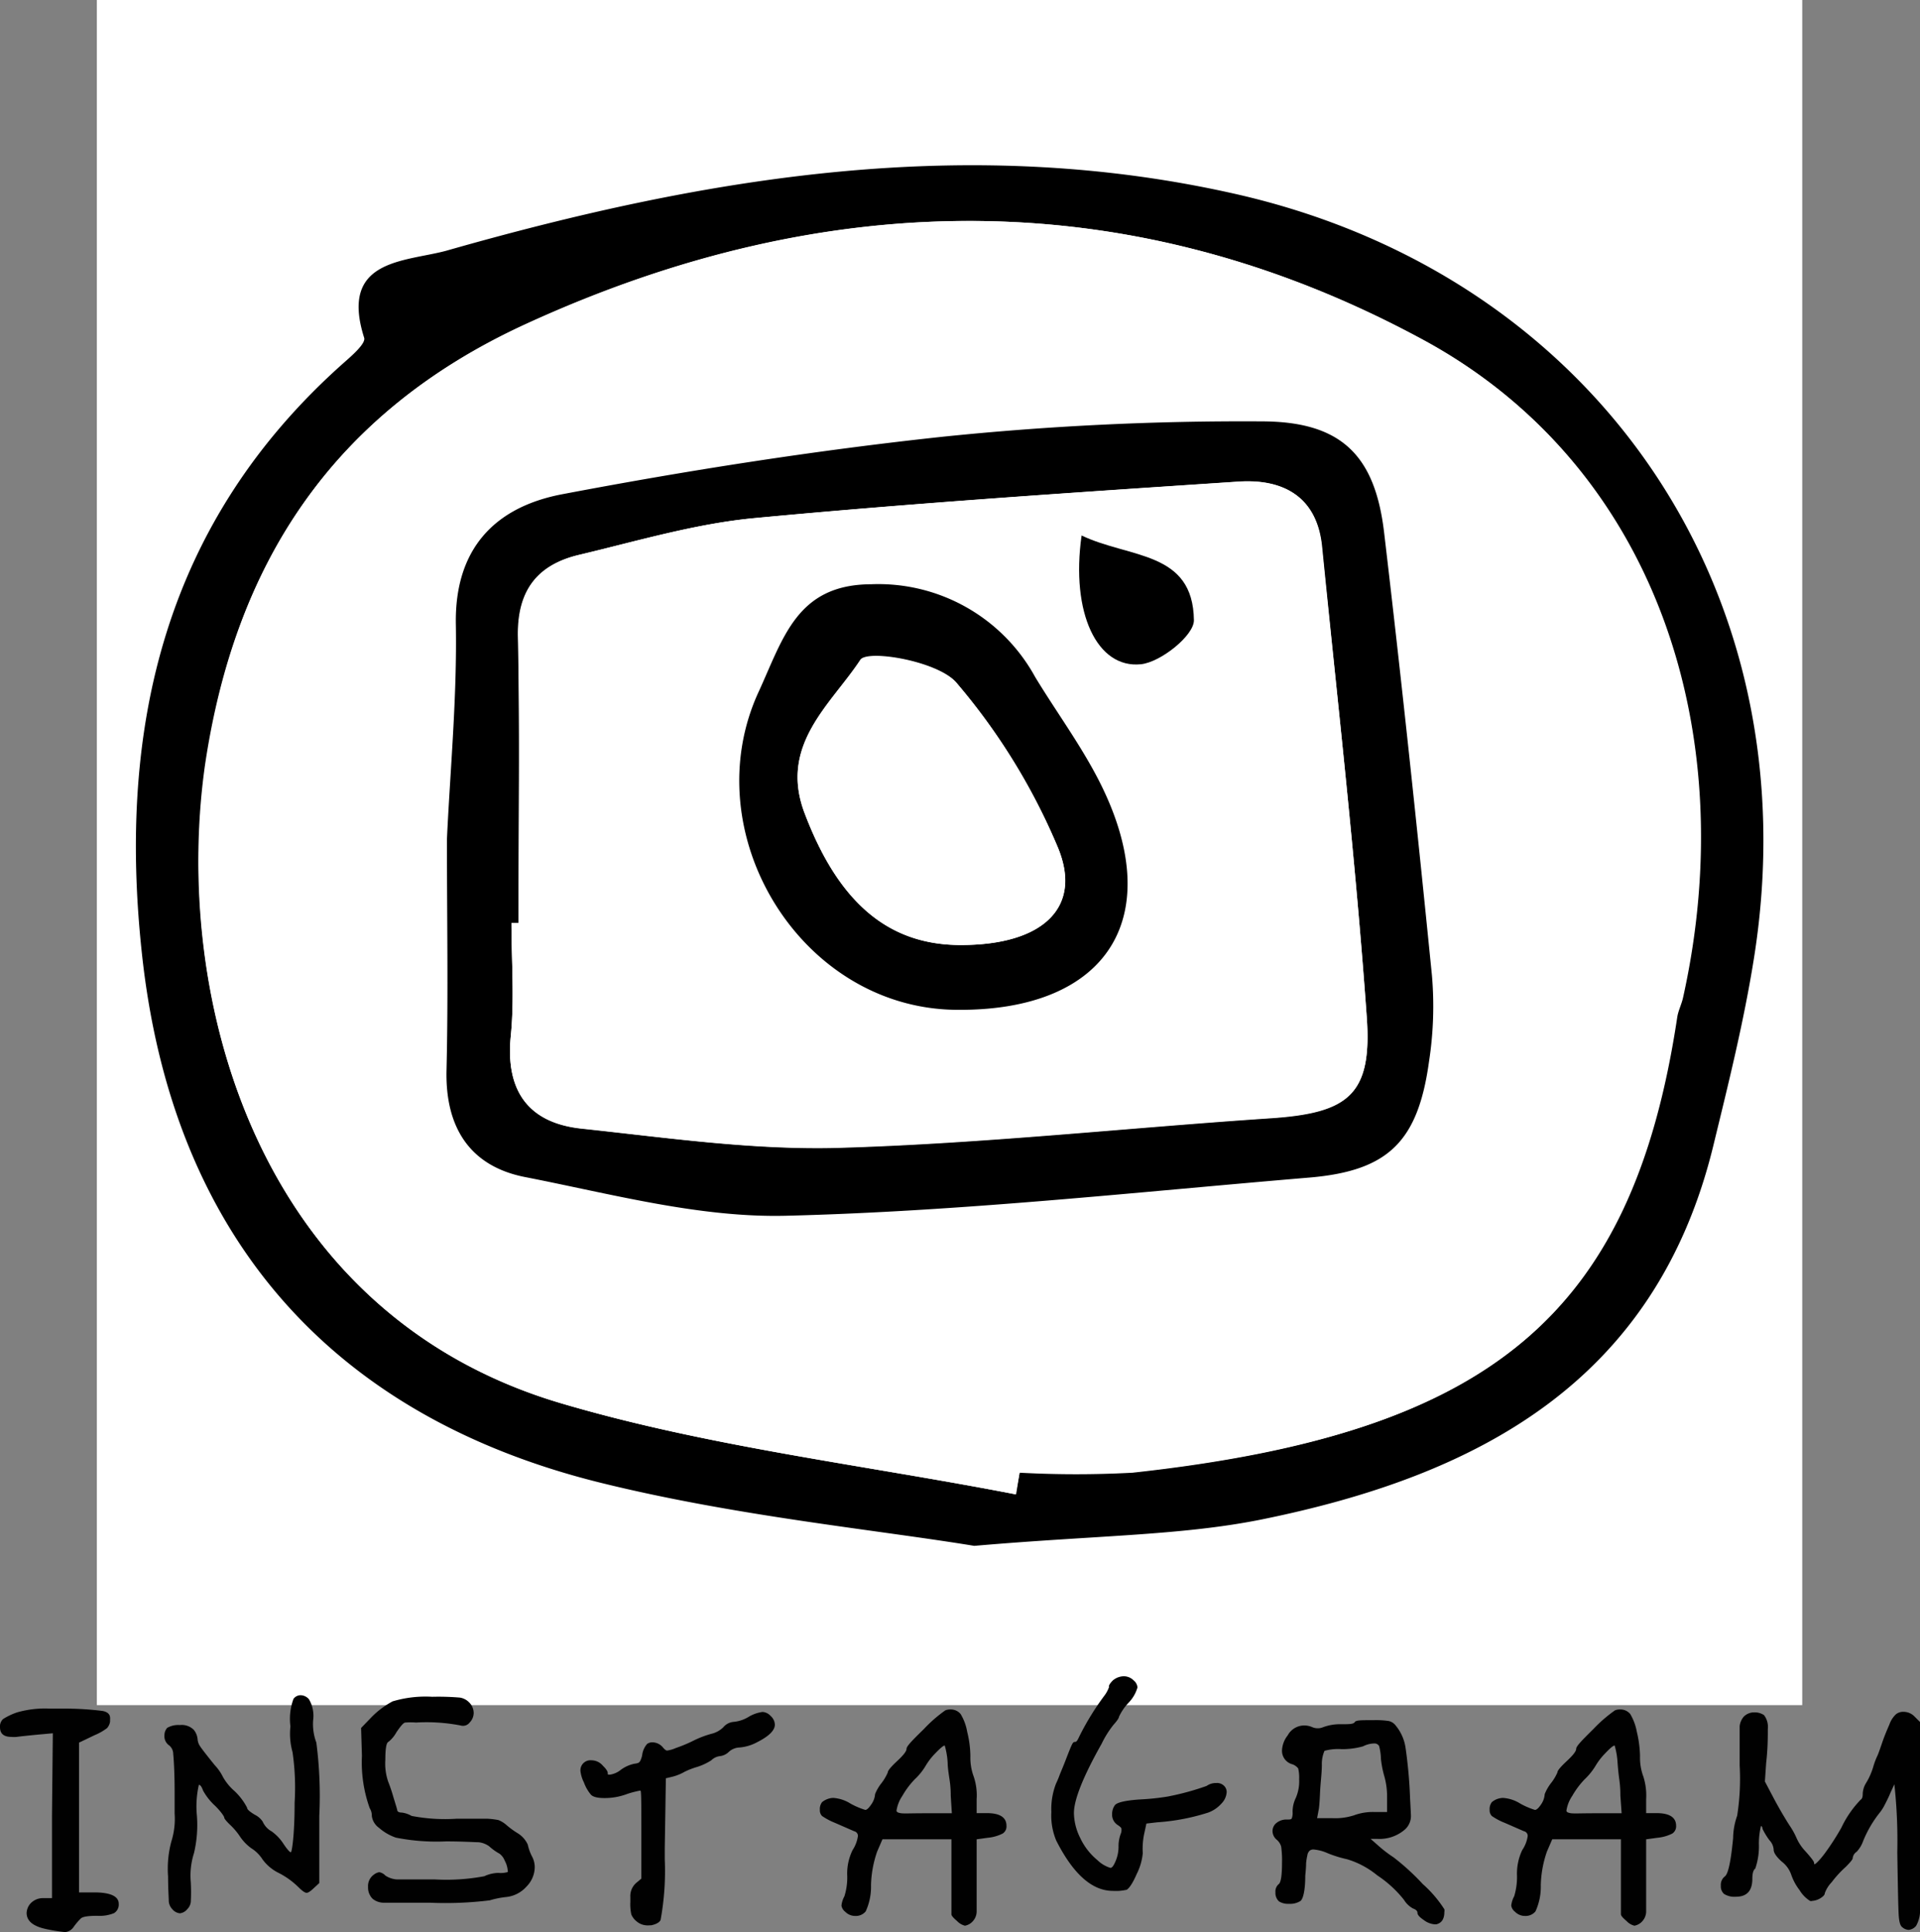
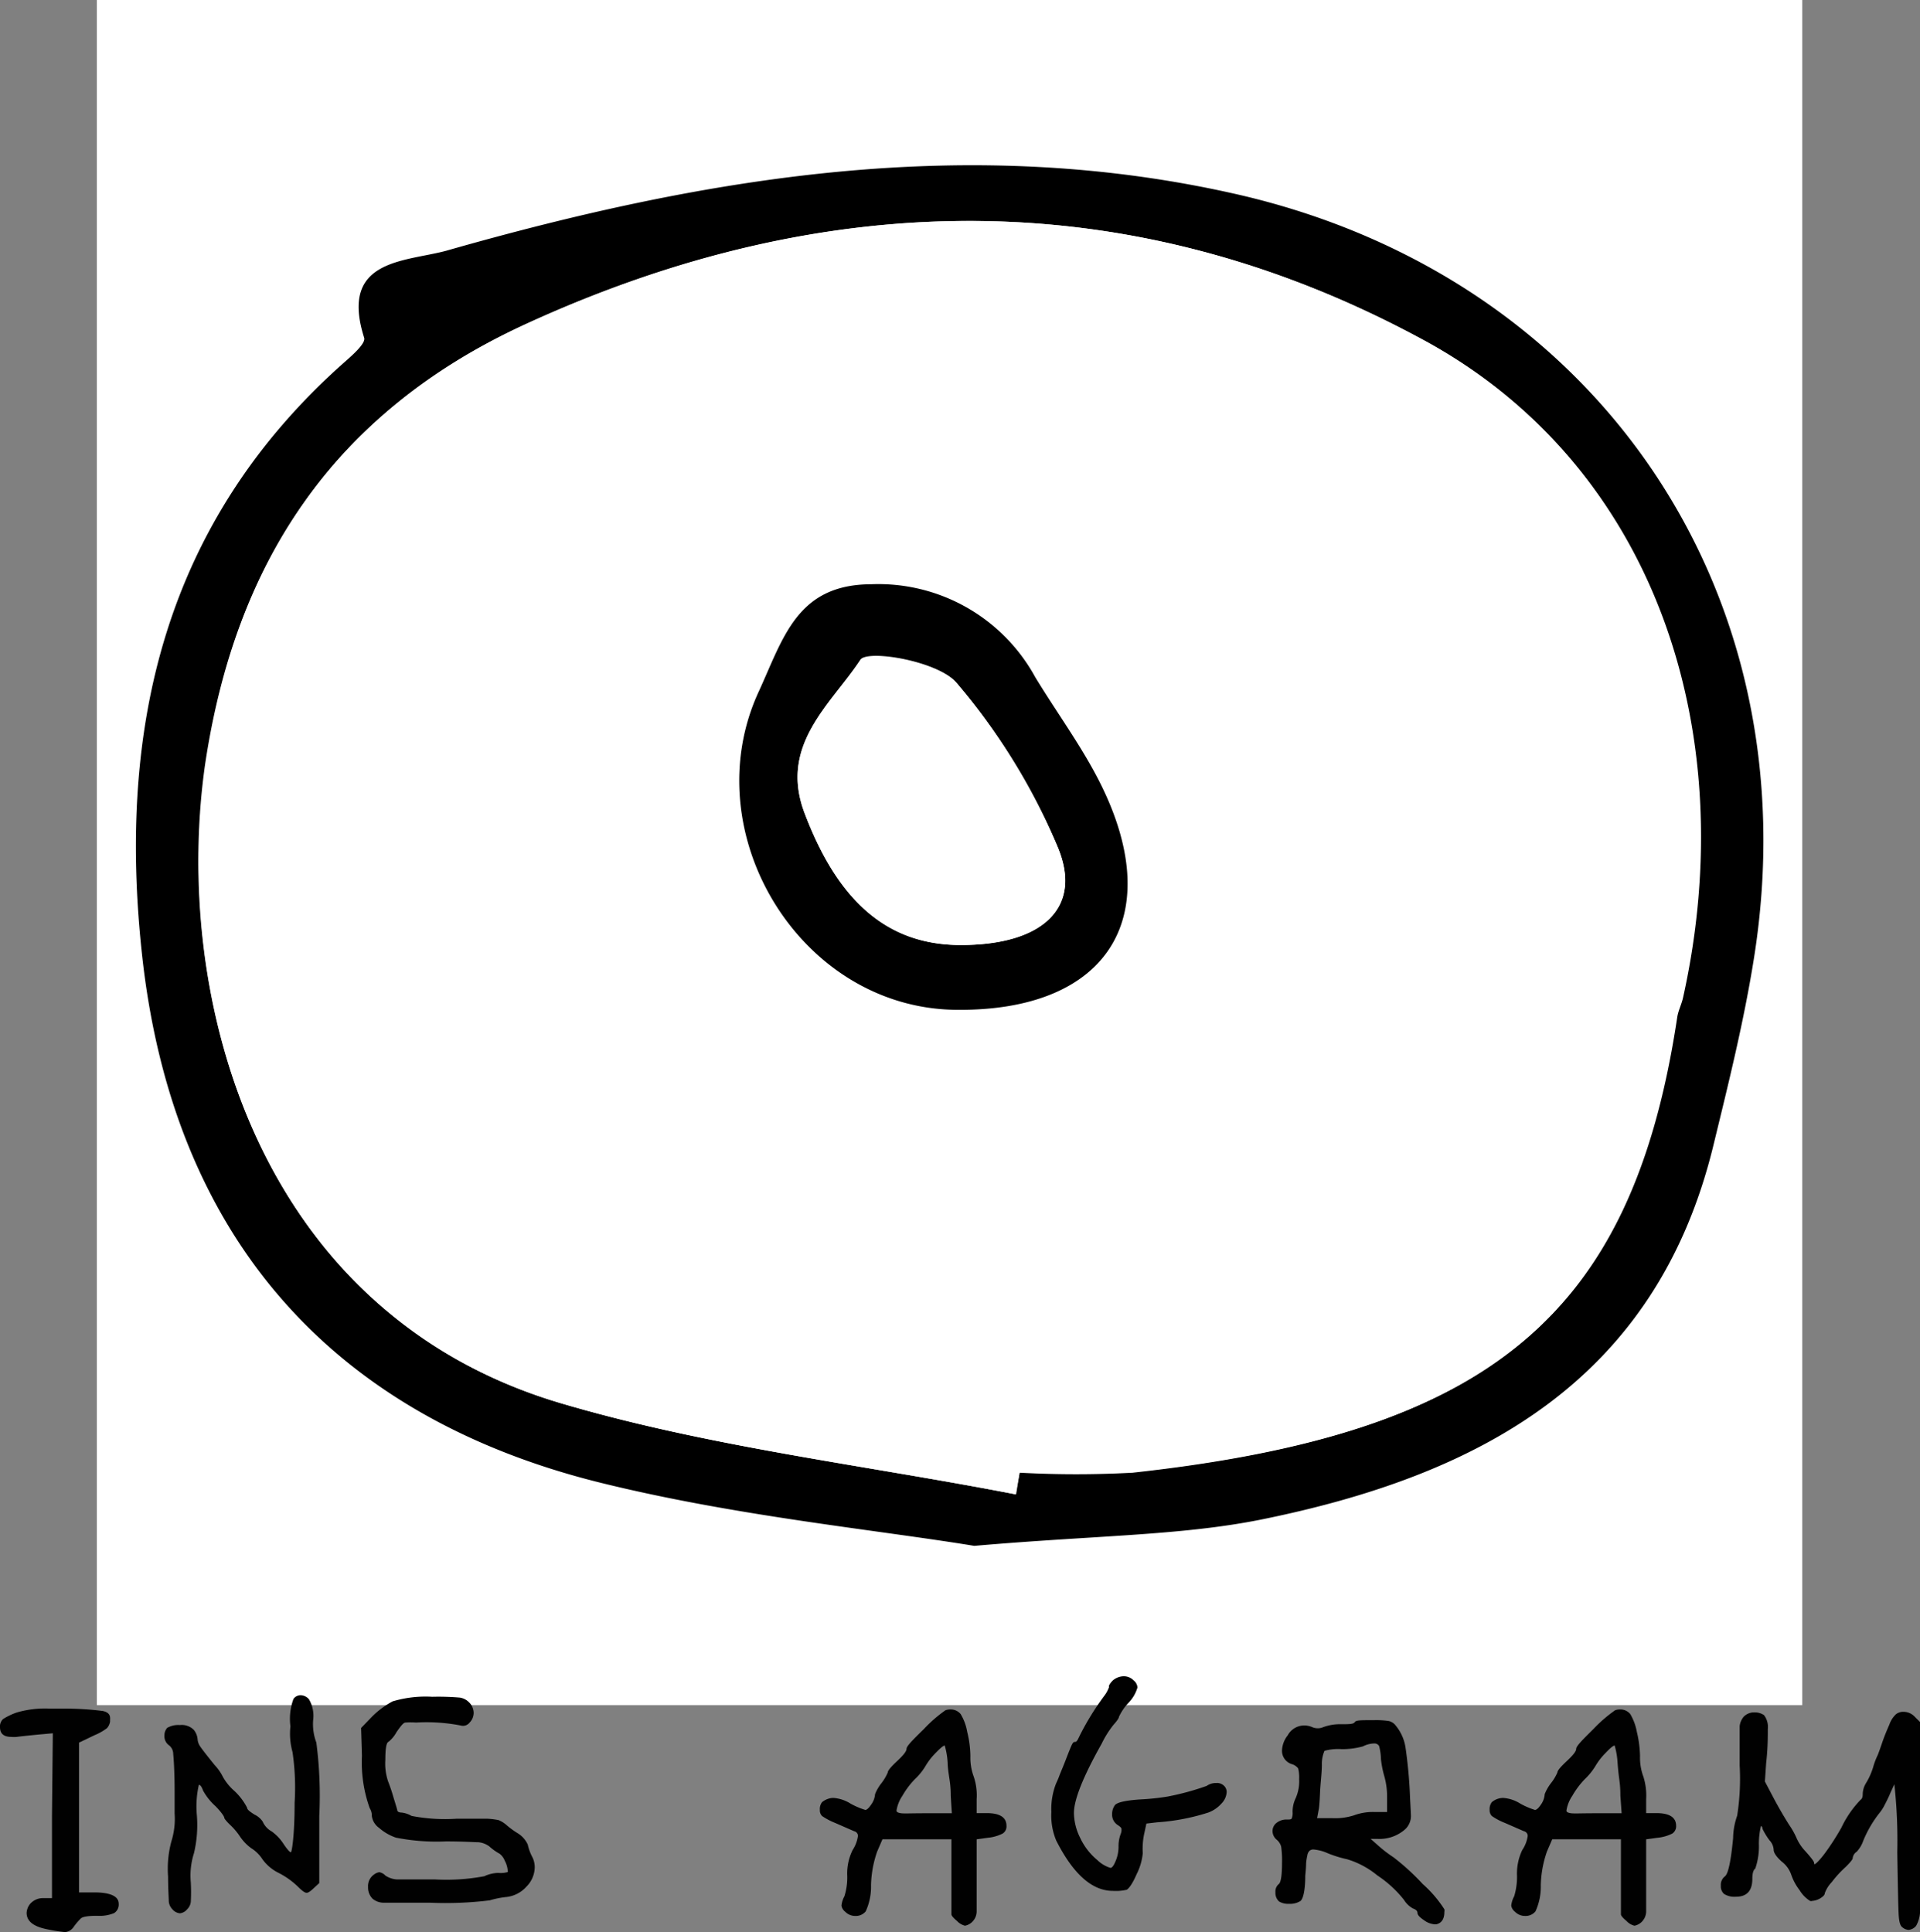
<svg xmlns="http://www.w3.org/2000/svg" viewBox="0 0 137.77 138.66">
  <rect x="0" y="0" width="137.77" height="138.66" fill="#808080" stroke="none" />
  <defs>
    <style>.cls-1{fill:#fff;}.cls-2{fill:#010101;}</style>
  </defs>
  <g id="Livello_2" data-name="Livello 2">
    <g id="Livello_1-2" data-name="Livello 1">
      <rect class="cls-1" x="6.95" width="122.37" height="122.37" />
      <path class="cls-1" d="M69.91,110.94c8.77-.76,14.74-.73,20.47-1.89,15.48-3.13,28.36-9.82,32.52-26.81,1.1-4.47,2.21-9,2.93-13.52C129.94,42.61,114.69,20,89,14c-19.39-4.51-38.29-1.37-57,4-3,.85-7.63.65-5.84,6.28.13.4-.84,1.25-1.42,1.76C11.85,37.39,8.42,52.1,10.18,68.41c2.14,20,13.32,33.15,32.91,38C52.75,108.8,62.76,109.77,69.91,110.94Z" />
      <path d="M69.91,110.94c-7.15-1.17-17.16-2.14-26.82-4.53-19.59-4.85-30.77-18-32.91-38C8.42,52.1,11.85,37.39,24.71,26c.58-.51,1.55-1.36,1.42-1.76C24.34,18.6,29,18.8,32,18c18.71-5.34,37.61-8.48,57-4,25.72,6,41,28.63,36.86,54.74-.72,4.55-1.83,9-2.93,13.52-4.16,17-17,23.68-32.52,26.81C84.65,110.21,78.68,110.18,69.91,110.94Zm3-3.7.25-1.55a75.63,75.63,0,0,0,8.11,0C107,102.88,117.08,94.36,120.3,73c.07-.47.3-.91.41-1.38,4.27-19.17-2-38.24-18.65-47.25C81.37,13.17,59.51,13.25,37.71,23.26c-13.88,6.38-20.86,17.23-23,31.64C12.35,71.57,18.4,94.27,40.3,100.72,50.88,103.84,62,105.13,72.87,107.24Z" />
      <path class="cls-1" d="M72.87,107.24c-10.87-2.11-22-3.4-32.57-6.52C18.4,94.27,12.35,71.57,14.76,54.9c2.09-14.41,9.07-25.26,23-31.64,21.8-10,43.66-10.09,64.35,1.12,16.63,9,22.92,28.08,18.65,47.25-.11.47-.34.91-.41,1.38-3.22,21.35-13.33,29.87-39.07,32.64a75.63,75.63,0,0,1-8.11,0Zm-40.8-47c0,5.72.1,11.13,0,16.54-.1,4.11,1.67,6.9,5.62,7.68,6.2,1.21,12.51,2.93,18.73,2.78,12.54-.31,25-1.69,37.56-2.74,5.68-.48,7.8-2.6,8.59-8.33a26,26,0,0,0,.21-6.17c-1.06-10.6-2.18-21.19-3.43-31.77-.65-5.55-3.08-8-8.81-8a209.78,209.78,0,0,0-22.84,1.1c-9.14,1-18.25,2.41-27.28,4.12-4.77.89-7.78,3.82-7.68,9.35C32.8,50.05,32.3,55.29,32.07,60.23Z" />
-       <path d="M32.07,60.23c.23-4.94.73-10.18.64-15.42-.1-5.53,2.91-8.46,7.68-9.35,9-1.71,18.14-3.14,27.28-4.12a209.78,209.78,0,0,1,22.84-1.1c5.73,0,8.16,2.43,8.81,8,1.25,10.58,2.37,21.17,3.43,31.77a26,26,0,0,1-.21,6.17c-.79,5.73-2.91,7.85-8.59,8.33-12.51,1.05-25,2.43-37.56,2.74-6.22.15-12.53-1.57-18.73-2.78-3.95-.78-5.72-3.57-5.62-7.68C32.17,71.36,32.07,66,32.07,60.23Zm5.14,6H36.7c0,2.71.22,5.44-.05,8.12-.39,3.94,1.28,6.22,5.06,6.63,6.14.66,12.33,1.56,18.47,1.37,10.33-.3,20.63-1.43,30.95-2.12,5.61-.37,7.34-1.66,6.94-7.26-.8-11.26-2.08-22.49-3.2-33.73-.36-3.62-2.82-4.89-6-4.68-11.58.77-23.17,1.53-34.73,2.62-4.24.4-8.41,1.66-12.59,2.64-3,.72-4.43,2.62-4.36,5.88C37.31,52.55,37.21,59.4,37.21,66.24Z" />
      <path class="cls-1" d="M37.21,66.24c0-6.84.1-13.69-.05-20.53-.07-3.26,1.32-5.16,4.36-5.88,4.18-1,8.35-2.24,12.59-2.64,11.56-1.09,23.15-1.85,34.73-2.62,3.21-.21,5.67,1.06,6,4.68C96,50.49,97.27,61.72,98.07,73c.4,5.6-1.33,6.89-6.94,7.26-10.32.69-20.62,1.82-30.95,2.12C54,82.55,47.85,81.65,41.71,81c-3.78-.41-5.45-2.69-5.06-6.63.27-2.68.05-5.41.05-8.12Zm31.35,6.23c11,.14,15.32-6.78,10.21-16.61-1.31-2.52-3-4.83-4.49-7.27A12.83,12.83,0,0,0,62.5,41.93c-5.32,0-6.29,3.86-8.06,7.71C49.78,59.73,57.38,72.33,68.56,72.47Zm9-34C76.82,44,78.73,48,81.87,47.67c1.42-.12,3.82-2.06,3.8-3.15C85.59,39.52,81.06,40.08,77.61,38.43Z" />
      <path d="M68.56,72.47c-11.18-.14-18.78-12.74-14.12-22.83,1.77-3.85,2.74-7.69,8.06-7.71a12.83,12.83,0,0,1,11.78,6.66c1.48,2.44,3.18,4.75,4.49,7.27C83.88,65.69,79.59,72.61,68.56,72.47Zm.34-4.65c5.95,0,8.88-2.71,6.95-7.14A45,45,0,0,0,68.62,49c-1.34-1.52-6.36-2.37-6.87-1.61-2.14,3.18-5.88,6.07-4,11C60.11,64.62,63.61,67.79,68.9,67.82Z" />
-       <path d="M77.61,38.43c3.45,1.65,8,1.09,8.06,6.09,0,1.09-2.38,3-3.8,3.15C78.73,48,76.82,44,77.61,38.43Z" />
      <path class="cls-1" d="M68.9,67.82c-5.29,0-8.79-3.2-11.17-9.47-1.86-4.89,1.88-7.78,4-11,.51-.76,5.53.09,6.87,1.61a45,45,0,0,1,7.23,11.68C77.78,65.11,74.85,67.85,68.9,67.82Z" />
      <path class="cls-2" d="M1.23,122.89a7.26,7.26,0,0,1,2.35-.27H4.76a21.34,21.34,0,0,1,2.61.17c.35.07.53.24.53.51a.46.46,0,0,1,0,.1.78.78,0,0,0,0,.14.9.9,0,0,1-.22.48,4,4,0,0,1-.9.51l-1.11.53v10.75H6.75c1.18,0,1.77.28,1.77.82a.72.72,0,0,1-.34.67,2.74,2.74,0,0,1-1.19.19c-.67,0-1.07.06-1.2.2a4.51,4.51,0,0,0-.5.59.84.84,0,0,1-.62.38,12.55,12.55,0,0,1-1.41-.23c-.9-.2-1.35-.58-1.35-1.15a1.11,1.11,0,0,1,.23-.62,1.22,1.22,0,0,1,.94-.44l.65,0,0-5.9.06-5.93-1,.09c-.94.09-1.47.15-1.59.17a1.87,1.87,0,0,1-.38,0c-.55,0-.82-.23-.82-.7a.72.72,0,0,1,.22-.58A4.54,4.54,0,0,1,1.23,122.89Z" />
      <path class="cls-2" d="M21.06,121.92a.63.63,0,0,1,.53-.26.81.81,0,0,1,.58.29,2.35,2.35,0,0,1,.3,1.5,3.78,3.78,0,0,0,.23,1.61,29.63,29.63,0,0,1,.21,5.26v4.82l-.38.35c-.24.23-.41.35-.53.35s-.32-.14-.59-.41a5.7,5.7,0,0,0-1.38-1,3.16,3.16,0,0,1-1.2-1,2.58,2.58,0,0,0-.8-.79,3.32,3.32,0,0,1-.83-.87,4.72,4.72,0,0,0-.69-.81c-.28-.27-.42-.45-.42-.52s-.21-.4-.64-.83a4.28,4.28,0,0,1-.88-1.11c-.1-.28-.2-.41-.3-.41a6.9,6.9,0,0,0-.14,2.23,8.77,8.77,0,0,1-.21,2.67,5.29,5.29,0,0,0-.23,2.09,12.94,12.94,0,0,1,0,1.41.85.85,0,0,1-.25.52.79.79,0,0,1-.53.3.81.81,0,0,1-.55-.3.92.92,0,0,1-.25-.58c0-.26-.05-.84-.05-1.76a7.53,7.53,0,0,1,.24-2.53,5.41,5.41,0,0,0,.23-2c0-.12,0-.35,0-.7s0-.64,0-.86c0-1.5-.07-2.4-.1-2.7a.8.8,0,0,0-.28-.61.8.8,0,0,1-.35-.74A.79.79,0,0,1,12,124a1.59,1.59,0,0,1,.91-.2,1.21,1.21,0,0,1,1,.35,1.24,1.24,0,0,1,.27.68,1,1,0,0,0,.17.48c.12.19.47.64,1.06,1.37a3.47,3.47,0,0,1,.59.85,3.86,3.86,0,0,0,.82,1,4.45,4.45,0,0,1,.91,1.2c0,.14.22.3.54.5a1.44,1.44,0,0,1,.58.5,1.47,1.47,0,0,0,.64.7,3.31,3.31,0,0,1,.88.94c.26.38.43.56.5.56s.27-1.18.27-3.55a17.64,17.64,0,0,0-.15-3.64,4.92,4.92,0,0,1-.15-1.85A4.13,4.13,0,0,1,21.06,121.92Z" />
      <path class="cls-2" d="M28.17,122.1a8.23,8.23,0,0,1,2.84-.33,18.36,18.36,0,0,1,2,.06,1.19,1.19,0,0,1,.63.32,1.1,1.1,0,0,1,.35.77,1,1,0,0,1-.29.7.6.6,0,0,1-.65.21,12.9,12.9,0,0,0-3.2-.21,4.94,4.94,0,0,0-.76,0c-.14,0-.35.27-.64.69a2.31,2.31,0,0,1-.57.69c-.16.06-.23.49-.23,1.3a4,4,0,0,0,.2,1.55,11.39,11.39,0,0,1,.38,1.13q.27.87.27.9c0,.14.14.2.32.2a1.81,1.81,0,0,1,.71.24,12.62,12.62,0,0,0,3.26.2c1,0,1.73,0,2.14,0a5.57,5.57,0,0,1,.84.1,2,2,0,0,1,.6.38,6.1,6.1,0,0,0,.82.59,1.86,1.86,0,0,1,.68.79,3.5,3.5,0,0,0,.32.88,1.62,1.62,0,0,1,.18.74,2,2,0,0,1-.59,1.39,2.26,2.26,0,0,1-1.44.75,6.36,6.36,0,0,0-1.2.24,25.9,25.9,0,0,1-4.29.17c-1.78,0-2.88,0-3.28,0a1.26,1.26,0,0,1-.83-.28,1.13,1.13,0,0,1-.33-.85,1,1,0,0,1,.41-.88.88.88,0,0,1,.39-.18.77.77,0,0,1,.44.24,1.68,1.68,0,0,0,.85.28c.35,0,1.26,0,2.73,0a14.81,14.81,0,0,0,3.52-.23,2.53,2.53,0,0,1,1-.24,1.82,1.82,0,0,0,.68-.06.17.17,0,0,0,0-.12,1.73,1.73,0,0,0-.21-.69,1.13,1.13,0,0,0-.38-.51,3.78,3.78,0,0,1-.74-.53,1.59,1.59,0,0,0-.76-.29c-.29,0-1.08-.06-2.35-.06a15,15,0,0,1-3.58-.27,3.58,3.58,0,0,1-1.21-.7,1.25,1.25,0,0,1-.52-.85,1,1,0,0,0-.15-.56,9.76,9.76,0,0,1-.56-3.76l-.06-2,.79-.82A6.32,6.32,0,0,1,28.17,122.1Z" />
-       <path class="cls-2" d="M53.72,123.21a2.58,2.58,0,0,1,1-.35.85.85,0,0,1,.58.29.87.87,0,0,1,.3.62c0,.41-.42.83-1.27,1.26a3.2,3.2,0,0,1-1.26.38,1.2,1.2,0,0,0-.79.33,1.07,1.07,0,0,1-.62.29,1.06,1.06,0,0,0-.62.3,4.17,4.17,0,0,1-1,.47,5.63,5.63,0,0,0-.91.35,3.46,3.46,0,0,1-.85.35l-.5.12-.08,5v.82a19.5,19.5,0,0,1-.3,4.35c-.08.17-.3.3-.67.38h-.09a1.26,1.26,0,0,1-.3,0,1.19,1.19,0,0,1-.67-.29,1.23,1.23,0,0,1-.37-.49,3.41,3.41,0,0,1-.07-.89v-.36a1.25,1.25,0,0,1,.41-1l.38-.32v-3.11c0-2.1,0-3.16-.06-3.2a.09.09,0,0,0-.06,0,7,7,0,0,0-.88.23,4.58,4.58,0,0,1-1.64.3c-.53,0-.86-.09-1-.27a2.89,2.89,0,0,1-.48-.85,2.44,2.44,0,0,1-.25-.82.72.72,0,0,1,.79-.77,1.07,1.07,0,0,1,.82.39c.24.23.35.41.35.53s0,.11.15.11a1.6,1.6,0,0,0,.79-.35,2.51,2.51,0,0,1,1-.44.84.84,0,0,0,.28-.07.4.4,0,0,0,.13-.17,1.54,1.54,0,0,0,.12-.38,1.49,1.49,0,0,1,.35-.79.61.61,0,0,1,.39-.12,1,1,0,0,1,.76.38c.12.14.21.21.29.21a2.28,2.28,0,0,0,.62-.18,10.3,10.3,0,0,0,1.23-.51,7,7,0,0,1,1.32-.51,1.82,1.82,0,0,0,.86-.47,1.08,1.08,0,0,1,.76-.39A2.51,2.51,0,0,0,53.72,123.21Z" />
      <path class="cls-2" d="M62.79,128.76a3.08,3.08,0,0,1,.46-.79,3.64,3.64,0,0,0,.45-.76c0-.14.23-.41.68-.83s.67-.7.67-.88.41-.6,1.24-1.41a9.85,9.85,0,0,1,1.55-1.35,1,1,0,0,1,.38-.06.92.92,0,0,1,.71.33,3.64,3.64,0,0,1,.47,1.27,7.45,7.45,0,0,1,.23,1.75,3.9,3.9,0,0,0,.24,1.47,4.21,4.21,0,0,1,.21,1.62v1h.73c.94,0,1.41.31,1.41.91a.6.6,0,0,1-.28.56,3,3,0,0,1-1.07.3l-.79.11v2.76c0,1.34,0,2.15,0,2.44a1.05,1.05,0,0,1-.25.65,1,1,0,0,1-.59.35,1.19,1.19,0,0,1-.57-.34c-.26-.22-.4-.38-.4-.48v-.58c0-.16,0-.35,0-.57s0-.47,0-.76V132H63.32l-.38.88a7.86,7.86,0,0,0-.44,2.41,4.26,4.26,0,0,1-.38,1.88.91.91,0,0,1-.74.33,1,1,0,0,1-.73-.3.7.7,0,0,1-.27-.44,1.75,1.75,0,0,1,.21-.67,4.5,4.5,0,0,0,.2-1.56,3.8,3.8,0,0,1,.39-1.76,2.5,2.5,0,0,0,.38-1,.34.34,0,0,0-.27-.35l-1.35-.59a4.87,4.87,0,0,1-.95-.5.57.57,0,0,1-.16-.44.8.8,0,0,1,.16-.56,1.36,1.36,0,0,1,.66-.29.88.88,0,0,1,.26,0,2.64,2.64,0,0,1,1.09.38,5.37,5.37,0,0,0,1.09.47c.11,0,.26-.14.44-.41A1.44,1.44,0,0,0,62.79,128.76ZM68,126.53a5.5,5.5,0,0,0-.21-1.26h0q-.14,0-.66.54a4.7,4.7,0,0,0-.72.93,4.26,4.26,0,0,1-.76.94,6,6,0,0,0-.9,1.2,2.58,2.58,0,0,0-.42,1.06c0,.1.11.16.34.19s.76,0,1.63,0h2l-.08-1.26c0-.22,0-.61-.09-1.19S68,126.75,68,126.53Z" />
      <path class="cls-2" d="M79.85,120.6a1.25,1.25,0,0,1,.77-.3,1,1,0,0,1,.73.3.72.72,0,0,1,.27.5,2.62,2.62,0,0,1-.65,1.11,3.78,3.78,0,0,0-.68,1c0,.08-.12.27-.38.56a7,7,0,0,0-.85,1.35q-2,3.55-2,5a4.12,4.12,0,0,0,.44,1.76,4.59,4.59,0,0,0,1.24,1.61,2.3,2.3,0,0,0,.94.56c.12,0,.24-.17.38-.51a2.61,2.61,0,0,0,.2-1,2.52,2.52,0,0,1,.15-.91.74.74,0,0,0,.06-.38c0-.08-.12-.18-.29-.29a.87.87,0,0,1-.38-.77,1.06,1.06,0,0,1,.2-.64c.16-.2.75-.34,1.79-.41a17.62,17.62,0,0,0,2-.21,19,19,0,0,0,2.79-.76,1.16,1.16,0,0,1,.7-.21.71.71,0,0,1,.53.18.62.62,0,0,1,.21.47,1.28,1.28,0,0,1-.38.83,2.35,2.35,0,0,1-.94.64,15.33,15.33,0,0,1-3.67.7l-.77.09-.17.79A5.22,5.22,0,0,0,82,133a4.22,4.22,0,0,1-.44,1.5c-.29.67-.53,1-.71,1.12a3.49,3.49,0,0,1-1,.08q-2.23,0-4.06-3.61a4.66,4.66,0,0,1-.35-2.05,5.06,5.06,0,0,1,.32-2c.08-.18.17-.37.25-.59s.21-.51.36-.89.29-.76.45-1.14.21-.41.32-.41.18-.12.3-.38a19.22,19.22,0,0,1,1.85-3,2.32,2.32,0,0,0,.29-.56C79.53,121,79.64,120.81,79.85,120.6Z" />
      <path class="cls-2" d="M96.21,123.74c.59,0,.91,0,1-.15s.51-.14,1.35-.14a6.18,6.18,0,0,1,1.09.06.85.85,0,0,1,.47.29,3.25,3.25,0,0,1,.73,1.59,33.46,33.46,0,0,1,.33,3.67q.06,1.11.06,1.2a1.3,1.3,0,0,1-.39,1,2.77,2.77,0,0,1-2,.71h-.5l.5.44a9.23,9.23,0,0,0,1.14.88,16.82,16.82,0,0,1,2.1,1.92,8.63,8.63,0,0,1,1.55,1.81.5.5,0,0,1,0,.2c0,.49-.19.79-.58.88h-.12a1.48,1.48,0,0,1-.78-.31q-.45-.3-.45-.51c0-.14-.11-.24-.33-.32a1.76,1.76,0,0,1-.64-.62,8.28,8.28,0,0,0-1.91-1.75,6.24,6.24,0,0,0-2.17-1.16,8.35,8.35,0,0,1-1.41-.44,3.11,3.11,0,0,0-1-.26.41.41,0,0,0-.28.09.57.57,0,0,0-.16.33,4.37,4.37,0,0,0-.09.56q0,.31-.06.9c0,1.08-.16,1.68-.35,1.82a1.42,1.42,0,0,1-.83.2,1.23,1.23,0,0,1-.7-.17.81.81,0,0,1-.26-.65.69.69,0,0,1,.23-.59c.16-.11.24-.62.24-1.52a7,7,0,0,0-.06-1.18,1,1,0,0,0-.33-.5.81.81,0,0,1-.29-.61.74.74,0,0,1,.29-.59,1.13,1.13,0,0,1,.74-.24c.19,0,.31,0,.35-.08a1.09,1.09,0,0,0,.06-.47,2.26,2.26,0,0,1,.23-1,3,3,0,0,0,.24-1.35,2.69,2.69,0,0,0-.07-.77.93.93,0,0,0-.4-.29,1,1,0,0,1-.76-1,1.88,1.88,0,0,1,.41-1.08,1.35,1.35,0,0,1,1.17-.71,1.41,1.41,0,0,1,.59.12,1,1,0,0,0,.79,0A3.47,3.47,0,0,1,96.21,123.74ZM99.53,129a5.4,5.4,0,0,0-.19-1.5,7.18,7.18,0,0,1-.25-1.26,4.07,4.07,0,0,0-.13-.93.38.38,0,0,0-.34-.19,1.85,1.85,0,0,0-.82.21,5.6,5.6,0,0,1-1.53.2,3.65,3.65,0,0,0-1.23.12,2.35,2.35,0,0,0-.19,1c0,.62-.1,1.29-.13,2s-.07,1.11-.09,1.19l-.12.64h1.06a4.4,4.4,0,0,0,1.58-.2,3.9,3.9,0,0,1,1.47-.24h.91Z" />
      <path class="cls-2" d="M110.84,128.76a3.22,3.22,0,0,1,.45-.79,3.45,3.45,0,0,0,.46-.76c0-.14.23-.41.68-.83s.67-.7.67-.88.41-.6,1.23-1.41a10.2,10.2,0,0,1,1.56-1.35,1,1,0,0,1,.38-.06.92.92,0,0,1,.71.33,3.86,3.86,0,0,1,.47,1.27,8,8,0,0,1,.23,1.75,3.9,3.9,0,0,0,.24,1.47,4.48,4.48,0,0,1,.2,1.62v1h.74c.94,0,1.41.31,1.41.91a.62.62,0,0,1-.28.56,3,3,0,0,1-1.07.3l-.8.11v2.76c0,1.34,0,2.15,0,2.44a1.05,1.05,0,0,1-.25.65,1,1,0,0,1-.59.35,1.15,1.15,0,0,1-.57-.34c-.26-.22-.4-.38-.4-.48v-.58c0-.16,0-.35,0-.57s0-.47,0-.76V132h-4.93l-.38.88a7.86,7.86,0,0,0-.44,2.41,4.26,4.26,0,0,1-.38,1.88.91.91,0,0,1-.74.33,1,1,0,0,1-.73-.3.7.7,0,0,1-.27-.44,1.75,1.75,0,0,1,.21-.67,4.75,4.75,0,0,0,.2-1.56,3.93,3.93,0,0,1,.38-1.76,2.41,2.41,0,0,0,.39-1,.34.34,0,0,0-.27-.35l-1.35-.59a4.56,4.56,0,0,1-.95-.5.57.57,0,0,1-.16-.44.8.8,0,0,1,.16-.56,1.27,1.27,0,0,1,.66-.29.84.84,0,0,1,.26,0,2.64,2.64,0,0,1,1.09.38,5.42,5.42,0,0,0,1.08.47c.12,0,.27-.14.45-.41A1.44,1.44,0,0,0,110.84,128.76Zm5.23-2.23a5.5,5.5,0,0,0-.21-1.26h0q-.15,0-.66.54a4.7,4.7,0,0,0-.72.93,4.58,4.58,0,0,1-.76.94,6,6,0,0,0-.9,1.2,2.58,2.58,0,0,0-.42,1.06c0,.1.11.16.34.19s.76,0,1.62,0h2l-.09-1.26c0-.22,0-.61-.08-1.19S116.09,126.75,116.07,126.53Z" />
      <path class="cls-2" d="M125.14,123.18a1.06,1.06,0,0,1,.77-.29,1.18,1.18,0,0,1,.67.2,1.4,1.4,0,0,1,.27,1c0,.59,0,1.4-.12,2.44l-.09,1.32.68,1.29c.35.65.71,1.27,1.08,1.85a5.5,5.5,0,0,1,.49.87,3.38,3.38,0,0,0,.66,1c.41.46.62.73.62.83s0,.09.05.09.35-.27.74-.8a18,18,0,0,0,1.17-1.82,7.5,7.5,0,0,1,1.38-2c.1-.06.15-.19.15-.41a1.57,1.57,0,0,1,.24-.79,4.86,4.86,0,0,0,.52-1.18,5.23,5.23,0,0,1,.3-.79c.06-.13.17-.44.33-.91s.34-.9.52-1.31a1.85,1.85,0,0,1,.47-.74.82.82,0,0,1,.56-.18,1.1,1.1,0,0,1,.79.35l.38.38v7.17c0,3.41,0,5.46,0,6.17a2.26,2.26,0,0,1-.28,1.29.79.79,0,0,1-.53.29.75.75,0,0,1-.47-.2c-.14-.1-.22-.39-.25-.88s-.06-2-.1-4.5a37.2,37.2,0,0,0-.21-4.87v0l-.28.61c-.14.34-.29.63-.42.88a3,3,0,0,1-.36.56,8.26,8.26,0,0,0-1.17,2,2.23,2.23,0,0,1-.47.79.63.63,0,0,0-.29.47c0,.08-.17.29-.5.62a7.68,7.68,0,0,0-1,1.09,2.3,2.3,0,0,0-.5.79c0,.12-.11.24-.32.37a1.3,1.3,0,0,1-.59.19.24.24,0,0,1-.15,0,2.3,2.3,0,0,1-.75-.77,3.87,3.87,0,0,1-.6-1.11,2,2,0,0,0-.68-.94c-.39-.35-.58-.64-.58-.85a1.08,1.08,0,0,0-.3-.68,5,5,0,0,1-.5-.82c0-.14-.09-.21-.11-.21a5.37,5.37,0,0,0-.15,1.29,4.92,4.92,0,0,1-.26,1.77c-.14.1-.21.34-.21.73q0,1.29-1.17,1.29a1.4,1.4,0,0,1-.86-.2.72.72,0,0,1-.23-.59.76.76,0,0,1,.29-.67c.24-.18.43-1.09.59-2.74a5,5,0,0,1,.29-1.61,17,17,0,0,0,.18-3.61c0-1.53,0-2.47,0-2.82A1.25,1.25,0,0,1,125.14,123.18Z" />
    </g>
  </g>
</svg>